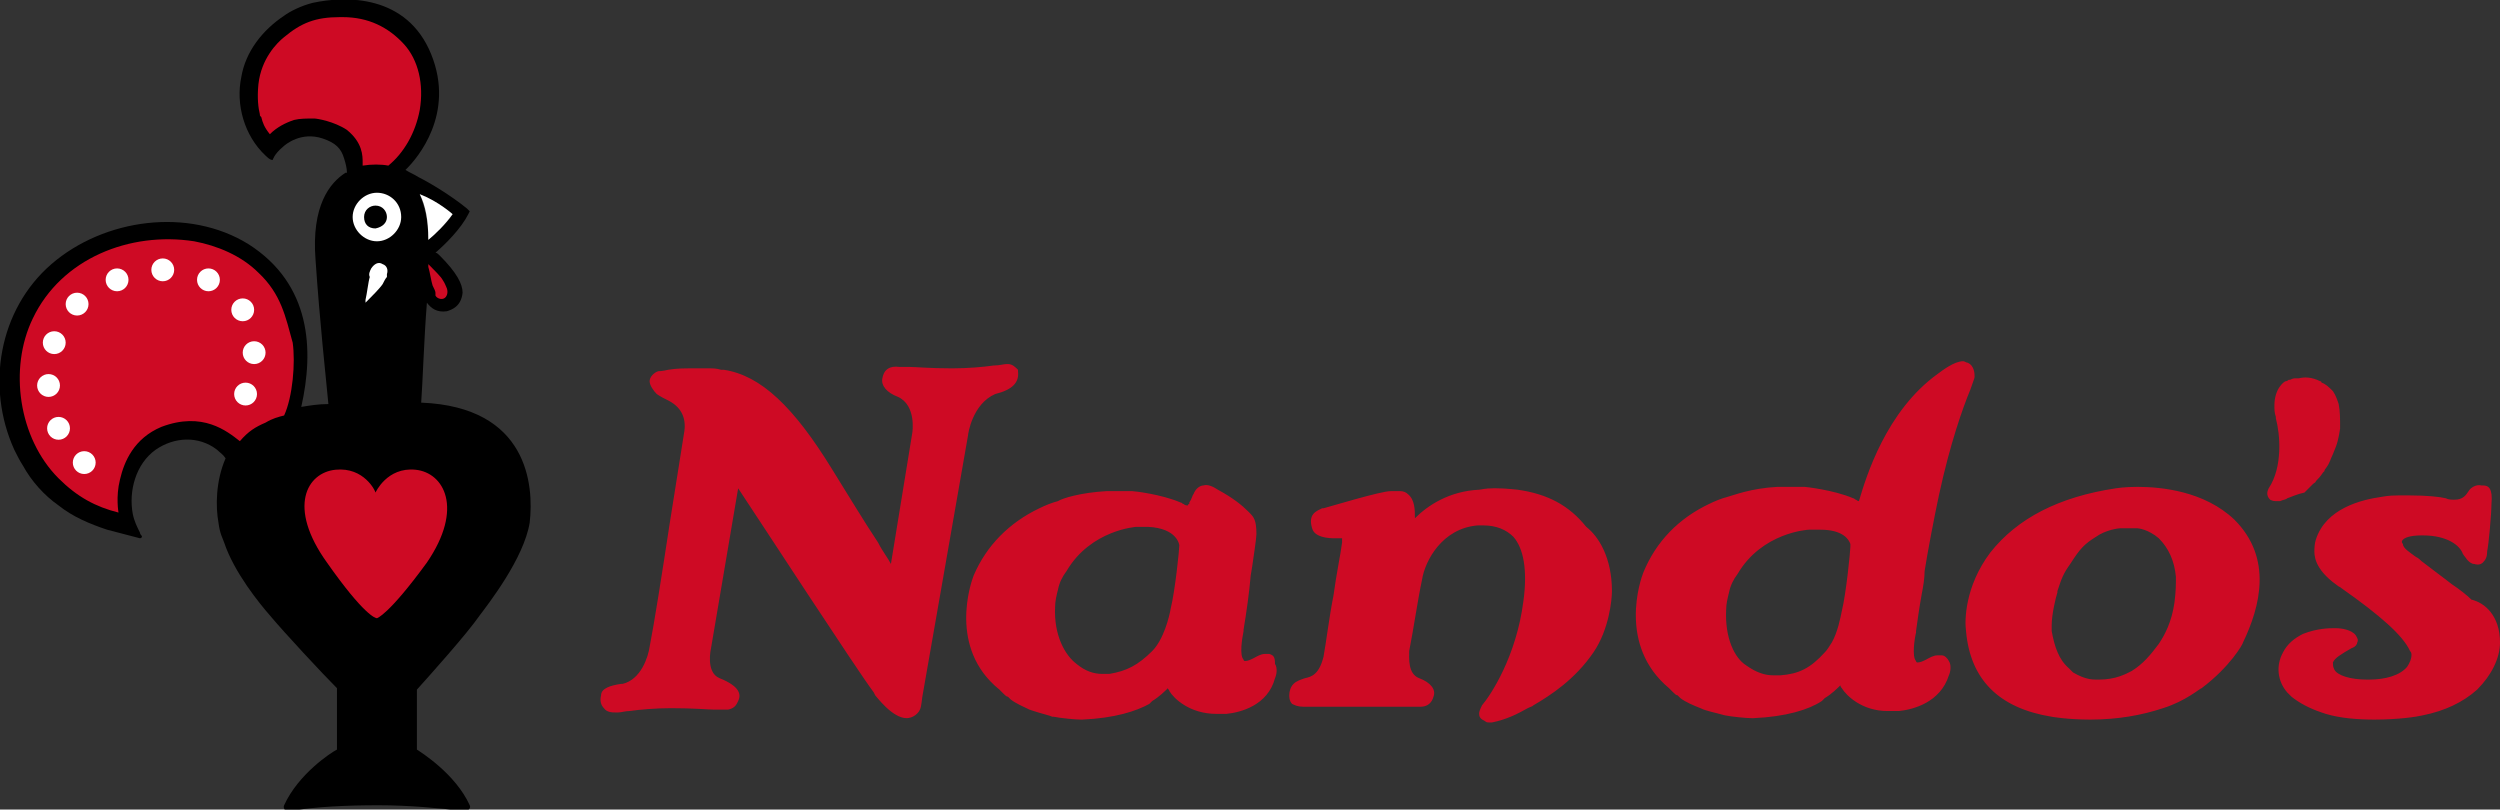
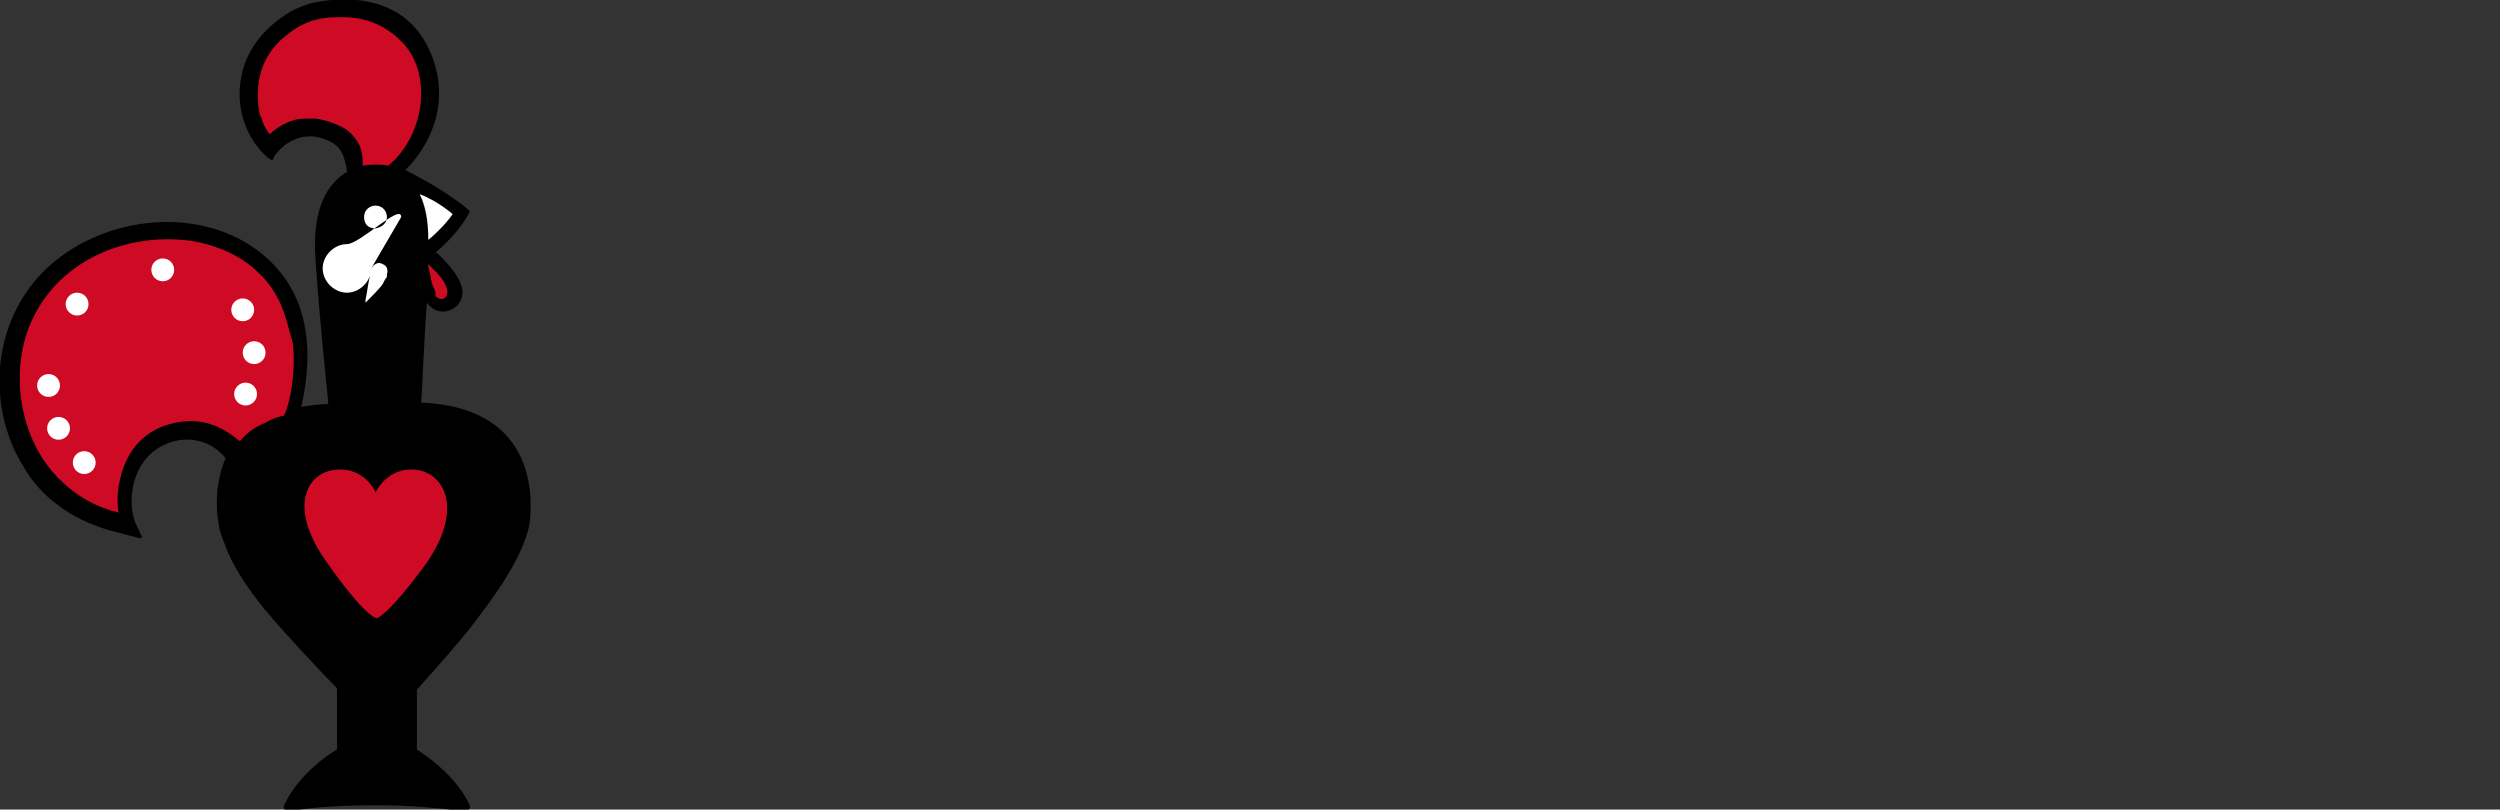
<svg xmlns="http://www.w3.org/2000/svg" version="1.1" id="Layer_1" x="0px" y="0px" viewBox="0 0 175.1 56.7" style="enable-background:new 0 0 175.1 56.7;" xml:space="preserve" width="175.1" height="56.7">
  <rect x="0" y="0" width="175.1" height="56.7" fill="#333333" stroke="none" />
  <style type="text/css">
	.st0{fill:#CE0A24;}
	.st1{fill:#FFFFFF;}
</style>
  <g>
    <g>
-       <path id="Nando_x27_s_1_" class="st0" d="M88.9,45.8c-0.1,0-0.2,0-0.3,0c-0.3,0-0.6,0.2-0.8,0.3c-0.2,0.1-0.4,0.2-0.6,0.2l0,0    c0,0-0.1,0-0.1-0.1c-0.3-0.3-0.1-1.5,0-2l0-0.1c0.2-1.2,0.4-2.6,0.5-3.8l0,0l0.1-0.6c0.1-0.7,0.3-2,0.3-2.3c0-1-0.2-1.2-0.5-1.5    l-0.1-0.1c-0.4-0.4-1-0.9-2.1-1.5c-0.3-0.2-0.7-0.4-1-0.3c-0.3,0-0.6,0.3-0.7,0.6c-0.1,0.1-0.1,0.3-0.3,0.6l0,0.1    c0,0-0.1,0-0.1,0.1c-0.1,0-0.2,0-0.3-0.1c-0.1,0-0.1-0.1-0.2-0.1c-1.4-0.6-3.3-0.8-3.4-0.8c0,0-0.3,0-0.7,0c-0.4,0-0.7,0-1.1,0    c-1.8,0.1-3.1,0.5-3.4,0.7c-0.4,0.1-0.9,0.3-1.3,0.5c-2.1,1-3.7,2.6-4.6,4.7c-0.2,0.5-1.8,5.1,1.8,8c0.1,0.1,0.1,0.1,0.2,0.2    l0.1,0.1c0.1,0.1,0.2,0.2,0.3,0.2l0.1,0.1c0,0,0.1,0.1,0.1,0.1c0.4,0.3,0.9,0.5,1.3,0.7l0.3,0.1l0,0c0.6,0.2,1.1,0.3,1.3,0.4    l0.1,0c0.5,0.1,1.5,0.2,1.9,0.2c0,0,0.1,0,0.1,0c2.3-0.1,3.8-0.6,4.7-1.1l0,0l0.2-0.2c0.5-0.3,0.9-0.7,1.1-0.9l0,0l0,0    c0,0.1,0.1,0.1,0.1,0.2l0,0c0.3,0.5,1.4,1.6,3.3,1.6h0c0.2,0,0.5,0,0.7,0c1-0.1,2.9-0.6,3.4-2.5c0.1-0.2,0.2-0.7,0-1    C89.3,46,89.2,45.9,88.9,45.8z M82.6,38.2c0,0.3-0.3,3.2-0.6,4.4c-0.1,0.6-0.5,2.2-1.3,3c-1,1-1.8,1.4-3,1.6c-0.1,0-0.3,0-0.5,0    c-0.6,0-1.2-0.2-1.8-0.7c-0.8-0.6-1.6-2-1.5-4c0-0.4,0.1-0.8,0.2-1.2l0,0c0.1-0.5,0.3-0.9,0.6-1.3c1.7-2.9,4.9-3.1,4.9-3.1    c0.3,0,0.5,0,0.8,0C82.5,37,82.6,38.2,82.6,38.2z M112.9,41.4C112.9,41.4,112.9,41.4,112.9,41.4c0,0.6-0.2,2.7-1.3,4.3    c-1.3,1.9-3,3-4.2,3.7c-0.1,0.1-0.2,0.1-0.4,0.2c-0.7,0.4-1.5,0.8-2.5,1c-0.1,0-0.1,0-0.2,0c-0.1,0-0.2,0-0.3-0.1l0,0    c-0.2-0.1-0.4-0.2-0.4-0.5c0-0.1,0-0.2,0.2-0.6c0.6-0.7,2.4-3.4,2.9-7.3c0.3-2.2,0-3.7-0.7-4.5c-0.5-0.5-1.2-0.8-2.1-0.8    c-0.1,0-0.3,0-0.4,0c-2.5,0.2-3.7,2.5-3.9,3.8c-0.3,1.4-0.6,3.5-0.9,5c0,0.5-0.1,1.6,0.7,1.9c0.8,0.3,1.2,0.8,1,1.3    c-0.1,0.4-0.4,0.7-0.9,0.7c-0.6,0-1.3,0-1.9,0c-0.4,0-0.7,0-1,0c-0.6,0-1.3,0-1.9,0c-0.3,0-0.6,0-0.9,0c-0.1,0-0.2,0-0.3,0    c-0.2,0-0.3,0-0.4,0c-0.1,0-0.2,0-0.4,0c-0.1,0-0.2,0-0.3,0c-0.3,0-0.7,0-1.1,0c-0.4,0-0.6-0.1-0.8-0.2c-0.2-0.2-0.2-0.5-0.2-0.6    c0-0.3,0.1-0.6,0.3-0.8c0.2-0.2,0.5-0.3,0.8-0.4c0.5-0.1,1-0.3,1.3-1.5c0.2-1.1,0.4-2.8,0.7-4.3c0.2-1.5,0.5-2.9,0.6-3.7    c0,0,0-0.1,0-0.1c0-0.1,0-0.1,0-0.2c0,0-0.1,0-0.3,0c-0.1,0-1.6,0.1-1.8-0.7c-0.3-1,0.3-1.2,0.7-1.4l0.1,0c0.4-0.1,4-1.2,4.7-1.2    c0.1,0,0.2,0,0.3,0c0.1,0,0.3,0,0.4,0c0.2,0,0.4,0.1,0.5,0.2c0.5,0.4,0.5,1.1,0.5,1.7c0.9-0.9,2.4-1.9,4.5-2v0    c0.1,0,0.4-0.1,1-0.1c0.1,0,0.1,0,0.2,0c0.7,0,1.4,0.1,1.5,0.1c2.1,0.3,3.6,1.1,4.8,2.6C112,37.6,112.9,39.1,112.9,41.4z     M67.8,30.5l-3.2,18.3l0,0c0,0.1-0.1,0.7-0.1,0.7c-0.1,0.5-0.6,0.8-1,0.8l0,0c-1,0-2.1-1.5-2.2-1.6l-0.1-0.2    c-1.2-1.6-8.1-12.2-9.5-14.3l-1.9,11.2c0,0-0.4,1.7,0.6,2.1c1.5,0.6,1.5,1.2,1.3,1.6c-0.1,0.2-0.2,0.5-0.7,0.6c0,0-0.1,0-0.1,0    c0,0,0,0,0,0l0,0c-0.1,0-0.3,0-0.4,0c-0.1,0-0.3,0-0.4,0l-0.1,0c-0.4,0-1.4-0.1-3-0.1c-1.1,0-2.2,0.1-2.9,0.2    c-0.3,0-0.6,0.1-0.8,0.1l0,0c0,0-0.1,0-0.2,0c-0.2,0-0.6,0-0.8-0.3c-0.2-0.2-0.3-0.5-0.2-0.9c0-0.5,0.7-0.7,1.4-0.8l0.1,0    c1.3-0.3,1.8-1.9,1.9-2.6c0,0,0,0,0,0c0.3-1.5,0.9-5.3,1.4-8.6c0.5-3.1,0.9-5.7,1-6.3c0.2-1-0.1-1.8-1-2.3l0,0    c-0.4-0.2-0.6-0.3-0.9-0.5c-0.2-0.2-0.5-0.6-0.5-0.9c0-0.3,0.3-0.6,0.6-0.7l0,0l0,0c0,0,0,0,0,0l0,0c0,0,0.3,0,0.7-0.1l0,0l0,0    l0,0l0,0l0,0c0.6-0.1,1.1-0.1,1.7-0.1c0.2,0,0.4,0,0.6,0c0.2,0,0.3,0,0.5,0l0.1,0c0.2,0,0.5,0,0.8,0.1c0.2,0,0.2,0,0.2,0v0    c2.6,0.4,4.9,2.6,7.6,7c1,1.6,2.2,3.6,3.2,5.1c0.3,0.6,0.7,1.1,0.9,1.5l1.5-9.2c0,0,0.3-1.9-1-2.5c-0.8-0.3-1.2-0.8-1.1-1.3    c0.1-0.6,0.5-0.9,1.2-0.8l0,0c0.1,0,0.2,0,0.2,0c0.1,0,0.3,0,0.4,0l0.1,0c0.4,0,1.4,0.1,3,0.1c1.1,0,2.2-0.1,2.9-0.2    c0.4,0,0.7-0.1,0.9-0.1c0.1,0,0.1,0,0.1,0c0,0,0,0,0,0c0.3,0,0.5,0.2,0.7,0.4l0,0l0,0.1c0.1,0.8-0.4,1.3-1.6,1.6    C68.1,28.3,67.8,30.4,67.8,30.5L67.8,30.5L67.8,30.5z M136,45.9c-0.1,0-0.2,0-0.3,0h0c-0.3,0-0.6,0.2-0.8,0.3    c-0.2,0.1-0.4,0.2-0.6,0.2c0,0-0.1,0-0.1-0.1c-0.3-0.3-0.1-1.6,0-2l0-0.1c0.1-0.7,0.2-1.5,0.4-2.6c0.1-0.5,0.2-1.1,0.2-1.6    c0.2-1.3,0.7-3.9,1-5.3c0.8-3.7,1.7-6.2,2.2-7.4c0.2-0.6,0.3-0.8,0.3-0.9c0-0.2,0-0.8-0.5-1c-0.1,0-0.2-0.1-0.3-0.1    c-0.6,0-1.4,0.6-1.8,0.9c-3.6,2.6-5,7.2-5.5,8.9c0,0-0.1,0-0.2-0.1c-0.1,0-0.1-0.1-0.2-0.1c-1.4-0.6-3.4-0.8-3.4-0.8    c0,0-0.3,0-0.7,0h-0.1c-0.4,0-0.7,0-1.1,0c-1.9,0.1-3.1,0.6-3.5,0.7c-0.4,0.1-0.9,0.3-1.3,0.5c-2.1,1-3.7,2.6-4.6,4.8    c-0.2,0.5-1.8,5.1,1.8,8.1c0.1,0.1,0.1,0.1,0.2,0.2l0.1,0.1c0.1,0.1,0.2,0.2,0.3,0.2l0.1,0.1c0,0,0.1,0.1,0.1,0.1    c0.4,0.3,0.9,0.5,1.4,0.7l0,0h0c0.4,0.2,1,0.3,1.7,0.5c0.5,0.1,1.5,0.2,1.9,0.2h0c0,0,0.1,0,0.1,0c2.3-0.1,3.9-0.6,4.8-1.2l0,0    l0.2-0.2c0.5-0.3,0.9-0.7,1.1-0.9c0,0.1,0.1,0.2,0.1,0.2l0,0c0.3,0.5,1.4,1.6,3.2,1.6c0.3,0,0.6,0,0.8,0c1-0.1,2.9-0.6,3.5-2.5    c0.1-0.2,0.2-0.7,0-1C136.4,46.1,136.2,45.9,136,45.9z M120.9,42.7c0-0.4,0.1-0.8,0.2-1.2l0,0c0.1-0.5,0.3-0.9,0.6-1.3    c1.7-2.9,4.9-3.1,5-3.1c0.3,0,0.5,0,0.8,0c1.6,0,2,0.7,2.1,1c0,0.1,0,0.2,0,0.2c0,0.3-0.3,3.3-0.6,4.5c-0.1,0.5-0.3,1.5-0.7,2.2    c-0.2,0.3-0.3,0.5-0.5,0.7c-1,1.1-1.8,1.5-3.1,1.6c-0.1,0-0.3,0-0.5,0c-0.6,0-1.2-0.2-1.9-0.7C121.5,46.1,120.8,44.7,120.9,42.7z     M122.7,50.1L122.7,50.1L122.7,50.1L122.7,50.1z M175.1,45c0,1.1-0.6,2.3-1.6,3.3c-1,0.9-2.3,1.5-3.8,1.8    c-0.4,0.1-1.7,0.3-3.4,0.3h0c-1.2,0-2.4-0.1-3.4-0.4l0,0l-0.3-0.1c-0.9-0.3-1.6-0.7-2.1-1.1c-0.1-0.1-0.2-0.2-0.3-0.3c0,0,0,0,0,0    c-0.7-0.8-0.8-1.9-0.3-2.8c0.3-0.6,0.8-1,1.4-1.3c1-0.4,1.9-0.4,2.1-0.4l0.1,0c0,0,0.1,0,0.1,0c0.4,0,1.1,0.1,1.4,0.5    c0.1,0.2,0.2,0.3,0.1,0.5c0,0.1-0.1,0.3-0.4,0.4c-0.7,0.4-1.2,0.7-1.3,1c0,0.2,0,0.3,0.1,0.5c0.2,0.4,1.1,0.7,2.3,0.7l0.1,0    c1.2,0,2.2-0.3,2.7-0.9c0.2-0.3,0.3-0.6,0.3-0.8c0-0.1,0-0.2-0.1-0.3c-0.5-1.1-2.1-2.5-4.8-4.4c-0.1-0.1-0.2-0.1-0.3-0.2    c-1.7-1.2-1.6-2.2-1.6-2.5l0,0c0,0,0,0,0,0c0-0.4,0.1-0.7,0.1-0.7l0,0c0.7-2.2,3.2-2.8,4.6-3c0.5-0.1,1-0.1,1.2-0.1l0.1,0    c0.2,0,0.5,0,0.7,0c1.2,0,2.1,0.1,2.5,0.2c0.2,0.1,0.4,0.1,0.6,0.1c0.6,0,0.8-0.3,1-0.6l0,0c0.1-0.2,0.5-0.5,0.9-0.4l0.1,0    c0.4,0,0.7,0.2,0.6,1.3c0,0.7-0.2,2.9-0.3,3.3c0,0.4-0.1,0.6-0.3,0.8c-0.1,0.1-0.3,0.2-0.6,0.1c-0.4,0-0.7-0.6-0.8-0.7l0,0    c-0.2-0.6-1.1-1.3-2.8-1.3l-0.1,0c-0.9,0-1.2,0.2-1.3,0.3c-0.1,0.1-0.1,0.2,0,0.3l0,0c0,0.3,0.5,0.6,0.9,0.9    c0.2,0.1,0.3,0.2,0.4,0.3c0.9,0.7,1.6,1.2,2.1,1.6c0.6,0.4,1.1,0.8,1.4,1.1C174,42.2,175.1,43.1,175.1,45z M160.2,34.9    c-0.1,0.1-0.3,0.1-0.5,0.2c-0.1,0-0.1,0-0.2,0c-0.2,0-0.3,0-0.5-0.1c-0.3-0.3-0.2-0.6-0.1-0.8c1-1.5,0.8-3.8,0.5-4.9l0,0l0,0    l0-0.1c-0.1-0.3-0.1-0.5-0.1-0.8c0-1.2,0.7-1.7,0.8-1.7c0,0,0.1,0,0.2-0.1l0,0l0.1,0c0,0,0.2-0.1,0.3-0.1c0.1,0,0.1,0,0.1,0    c0,0,0.1,0,0.1,0c0,0,0,0,0.1,0c0.4-0.1,0.9-0.1,1.5,0.2c0,0,0.1,0,0.1,0.1c0.3,0.1,0.5,0.3,0.8,0.6c0.2,0.3,0.3,0.6,0.4,0.9    c0.1,0.5,0.1,1,0.1,1.7c0,0-0.1,0.8-0.3,1.3l-0.2,0.5c-0.2,0.4-0.2,0.6-0.5,1c0,0-0.1,0.1-0.1,0.2c0,0-0.1,0.1-0.1,0.1    c-0.2,0.3-0.3,0.4-0.5,0.6c0,0.1-0.1,0.1-0.2,0.2l-0.1,0.1c-0.1,0.1-0.3,0.3-0.5,0.5C160.9,34.6,160.5,34.8,160.2,34.9L160.2,34.9    z M156.5,36.4c-2.1-2-5.1-2.3-6.8-2.3c-0.9,0-1.5,0.1-1.5,0.1c-4,0.6-6.9,2.1-8.8,4.5c-1.8,2.4-1.8,4.8-1.7,5.5    c0.3,3.4,2.3,5.4,6,6l0,0c0,0,1.1,0.2,2.7,0.2c1.9,0,3.6-0.3,5.1-0.8c1.6-0.5,2.6-1.4,2.7-1.4l0,0c2-1.5,2.9-3.1,2.9-3.2    C158.3,42.5,159.2,39.1,156.5,36.4L156.5,36.4z M143.7,44.2c0-0.1,0-0.3,0-0.4l0,0c0,0,0,0,0,0c0-0.8,0.3-2,0.4-2.3l0-0.1    c0.3-0.9,0.4-1.2,0.9-1.9c0.7-1.1,1-1.4,1.8-1.9c0.7-0.5,1.6-0.6,1.7-0.6l0,0c0.1,0,0.3,0,0.6,0c0.3,0,0.5,0,0.6,0l0,0    c0.1,0,0.8,0.1,1.5,0.7c0.7,0.7,1.1,1.6,1.2,2.7c0,0.6,0,1-0.1,1.8c-0.2,1.4-0.7,2.3-1.1,2.9c-0.6,0.8-1.1,1.4-1.9,1.9    c-0.4,0.2-1.1,0.6-2.3,0.6c-0.3,0-0.6,0-0.9-0.1c-0.4-0.1-0.9-0.4-0.9-0.4c0,0-0.2-0.2-0.3-0.3C144.2,46.2,143.9,45.3,143.7,44.2z    " />
-     </g>
+       </g>
    <g>
      <g>
        <path id="barci_black_2_" d="M29.5,28.2c0.1-1.3,0.2-4.5,0.4-7c0.3,0.4,0.7,0.7,1.4,0.6c0.3-0.1,1-0.3,1.1-1.3     c0-0.6-0.4-1.4-1.6-2.6c-0.1-0.1-0.2-0.2-0.3-0.2c0.7-0.6,1.8-1.7,2.3-2.7l0.1-0.2l-0.2-0.2c-1.1-0.9-2.6-1.8-3.4-2.2     c-0.3-0.2-0.6-0.3-0.9-0.5c0,0,0.1-0.1,0.1-0.1c0.7-0.7,3.4-3.8,1.7-8c-1.7-4.2-6-4.1-8.3-3.6c-0.8,0.2-1.6,0.6-2,0.9     c-1.5,1-2.7,2.5-3,4.3c-0.4,1.9,0.2,4.1,1.7,5.5c0.3,0.3,0.4,0.3,0.5,0.3c0,0,0.1-0.4,0.7-0.9c0.2-0.2,1.3-1.1,2.8-0.6     c0.9,0.3,1.3,0.7,1.5,1.4c0.1,0.3,0.2,0.7,0.2,1c0,0-0.1,0-0.1,0c-1.1,0.7-2.4,2.3-2.1,6.1c0.3,4.4,0.7,8,0.9,10.1     c-0.7,0-1.3,0.1-1.9,0.2c0.9-4,0.7-8.6-3.7-11.4c-4.2-2.6-10.1-1.8-13.8,1.4c-3.7,3.2-4.6,8.6-2.6,13c0.2,0.4,0.4,0.8,0.6,1.1     c0.6,1.1,1.5,2.1,2.5,2.8c1,0.8,2.2,1.3,3.4,1.7c0.8,0.2,1.5,0.4,2.3,0.6c0.1,0,0.2-0.1,0.1-0.2c-0.1-0.1-0.1-0.2-0.1-0.2     c-0.2-0.4-0.4-0.8-0.5-1.3c-0.3-1.6,0.2-3.5,1.6-4.5c1.3-0.9,3-1,4.3,0c0.2,0.2,0.4,0.3,0.6,0.6c-0.7,1.6-0.7,3.4-0.5,4.5     c0.1,0.8,0.3,1.1,0.4,1.4c0.7,2.1,2.5,4.3,3.2,5.1c1,1.2,3.7,4.1,4.7,5.1v4.3c-0.4,0.2-2.7,1.7-3.7,3.9c-0.1,0.2,0.1,0.5,0.4,0.4     c1.8-0.3,4-0.4,6.2-0.4c2.2,0,4.2,0.2,6,0.4c0.3,0,0.5-0.2,0.4-0.4c-1-2.2-3.4-3.7-3.7-3.9v-4.2c0.9-1,3.5-3.9,4.4-5.2     c0.6-0.8,3.1-4,3.5-6.5C37.4,34,37,28.5,29.5,28.2z M31.7,15c-0.4,0.7-1.2,1.3-1.7,1.8c0-1.4-0.3-2.4-0.6-3.2     C30.7,14.1,31.7,15,31.7,15z" />
      </g>
      <path id="barci_red_2_" class="st0" d="M31.3,20.2c0.1,0.3,0,0.6-0.2,0.7c-0.2,0.1-0.5,0-0.6-0.2l0,0c0,0,0,0,0,0c0,0,0,0,0-0.1    c0,0,0,0,0-0.1c0-0.1-0.1-0.3-0.2-0.5c-0.1-0.3-0.2-1-0.3-1.3c0-0.1,0-0.2,0-0.2c0,0,0,0,0.1,0.1c0.3,0.3,0.8,0.8,0.9,1    C31.2,19.9,31.2,20,31.3,20.2C31.3,20.1,31.3,20.1,31.3,20.2z M18.1,19.1c-1.2-1.2-2.9-1.9-4.5-2.2c-4.5-0.7-9.3,1.2-11.3,5.4    c-1.7,3.5-1,8.4,1.8,11.2c1.3,1.3,2.6,2,4.2,2.4c0,0-0.2-1.1,0.1-2.3c0.3-1.3,1-2.9,2.9-3.7c2.9-1.1,4.6,0.3,5.5,1    c0.6-0.7,1.1-1,1.8-1.3c0.5-0.3,0.9-0.4,1.3-0.5c0.6-1.3,0.8-3.7,0.6-5.1C20,22.2,19.7,20.6,18.1,19.1z M29.1,32.9    c-2-0.2-2.8,1.6-2.8,1.6c0-0.1-0.8-1.8-2.8-1.6c-2,0.2-3.4,2.6-0.6,6.5c2.6,3.7,3.4,3.9,3.5,3.9l0,0l0,0l0,0l0,0    c0,0,0.8-0.2,3.5-3.9C32.5,35.6,31.1,33.1,29.1,32.9z M25.4,11.4L25.4,11.4c0,0.1,0,0.2,0,0.2l0,0c0,0,0,0,0,0    c0.6-0.1,1.3-0.1,1.8,0l0,0c1.1-0.9,1.9-2.3,2.2-3.9c0.3-1.8-0.1-3.5-1.1-4.6c-1.1-1.2-2.5-1.9-4.3-1.9c-0.1,0-0.2,0-0.2,0    c-1.7,0-2.7,0.4-3.9,1.4c-0.5,0.4-1.6,1.5-1.8,3.3c-0.1,1,0,1.7,0.1,2.1c0,0.1,0,0.1,0.1,0.2c0.1,0.4,0.2,0.7,0.6,1.2c0,0,0,0,0,0    c0.5-0.5,1.1-0.8,1.7-1C21,8.3,21.5,8.3,22,8.3c0.2,0,1.4,0.2,2.3,0.8C25.4,10,25.4,10.9,25.4,11.4z" />
      <g>
-         <path id="barci_white_2_" class="st1" d="M26,18.8c0.2-0.3,0.5-0.5,0.8-0.3c0.3,0.1,0.4,0.4,0.3,0.7l0,0c0,0,0,0,0,0     c0,0,0,0,0,0.1c0,0,0,0,0,0.1c-0.1,0.1-0.2,0.3-0.3,0.5c-0.2,0.3-0.8,0.9-1.1,1.2c-0.1,0.1-0.1,0.1-0.1,0.1c0,0,0,0,0-0.2     c0.1-0.4,0.2-1.3,0.3-1.6C25.8,19.2,25.9,19,26,18.8C25.9,18.8,25.9,18.8,26,18.8z M28.1,15.2c0,0.9-0.8,1.7-1.7,1.7     s-1.7-0.8-1.7-1.7c0-0.9,0.8-1.7,1.7-1.7S28.1,14.2,28.1,15.2z M27.1,15.2c0-0.4-0.3-0.8-0.8-0.8c-0.4,0-0.8,0.3-0.8,0.8     s0.3,0.8,0.8,0.8C26.8,15.9,27.1,15.6,27.1,15.2z M29.4,13.6c0.4,0.8,0.6,1.8,0.6,3.2c0.5-0.4,1.2-1.1,1.7-1.8     C31.7,15,30.7,14.1,29.4,13.6z" />
+         <path id="barci_white_2_" class="st1" d="M26,18.8c0.2-0.3,0.5-0.5,0.8-0.3c0.3,0.1,0.4,0.4,0.3,0.7l0,0c0,0,0,0,0,0     c0,0,0,0,0,0.1c0,0,0,0,0,0.1c-0.1,0.1-0.2,0.3-0.3,0.5c-0.2,0.3-0.8,0.9-1.1,1.2c-0.1,0.1-0.1,0.1-0.1,0.1c0,0,0,0,0-0.2     c0.1-0.4,0.2-1.3,0.3-1.6C25.8,19.2,25.9,19,26,18.8C25.9,18.8,25.9,18.8,26,18.8z c0,0.9-0.8,1.7-1.7,1.7     s-1.7-0.8-1.7-1.7c0-0.9,0.8-1.7,1.7-1.7S28.1,14.2,28.1,15.2z M27.1,15.2c0-0.4-0.3-0.8-0.8-0.8c-0.4,0-0.8,0.3-0.8,0.8     s0.3,0.8,0.8,0.8C26.8,15.9,27.1,15.6,27.1,15.2z M29.4,13.6c0.4,0.8,0.6,1.8,0.6,3.2c0.5-0.4,1.2-1.1,1.7-1.8     C31.7,15,30.7,14.1,29.4,13.6z" />
        <g>
-           <circle class="st1" cx="14.6" cy="19.6" r="0.8" />
          <circle class="st1" cx="17" cy="21.7" r="0.8" />
          <circle class="st1" cx="17.8" cy="24.7" r="0.8" />
          <circle class="st1" cx="5.9" cy="32.4" r="0.8" />
          <circle class="st1" cx="4.1" cy="30" r="0.8" />
          <circle class="st1" cx="3.4" cy="27" r="0.8" />
-           <circle class="st1" cx="3.8" cy="24" r="0.8" />
          <circle class="st1" cx="5.4" cy="21.3" r="0.8" />
-           <circle class="st1" cx="8.2" cy="19.6" r="0.8" />
          <circle class="st1" cx="11.4" cy="18.9" r="0.8" />
          <circle class="st1" cx="17.2" cy="27.6" r="0.8" />
        </g>
      </g>
    </g>
  </g>
</svg>